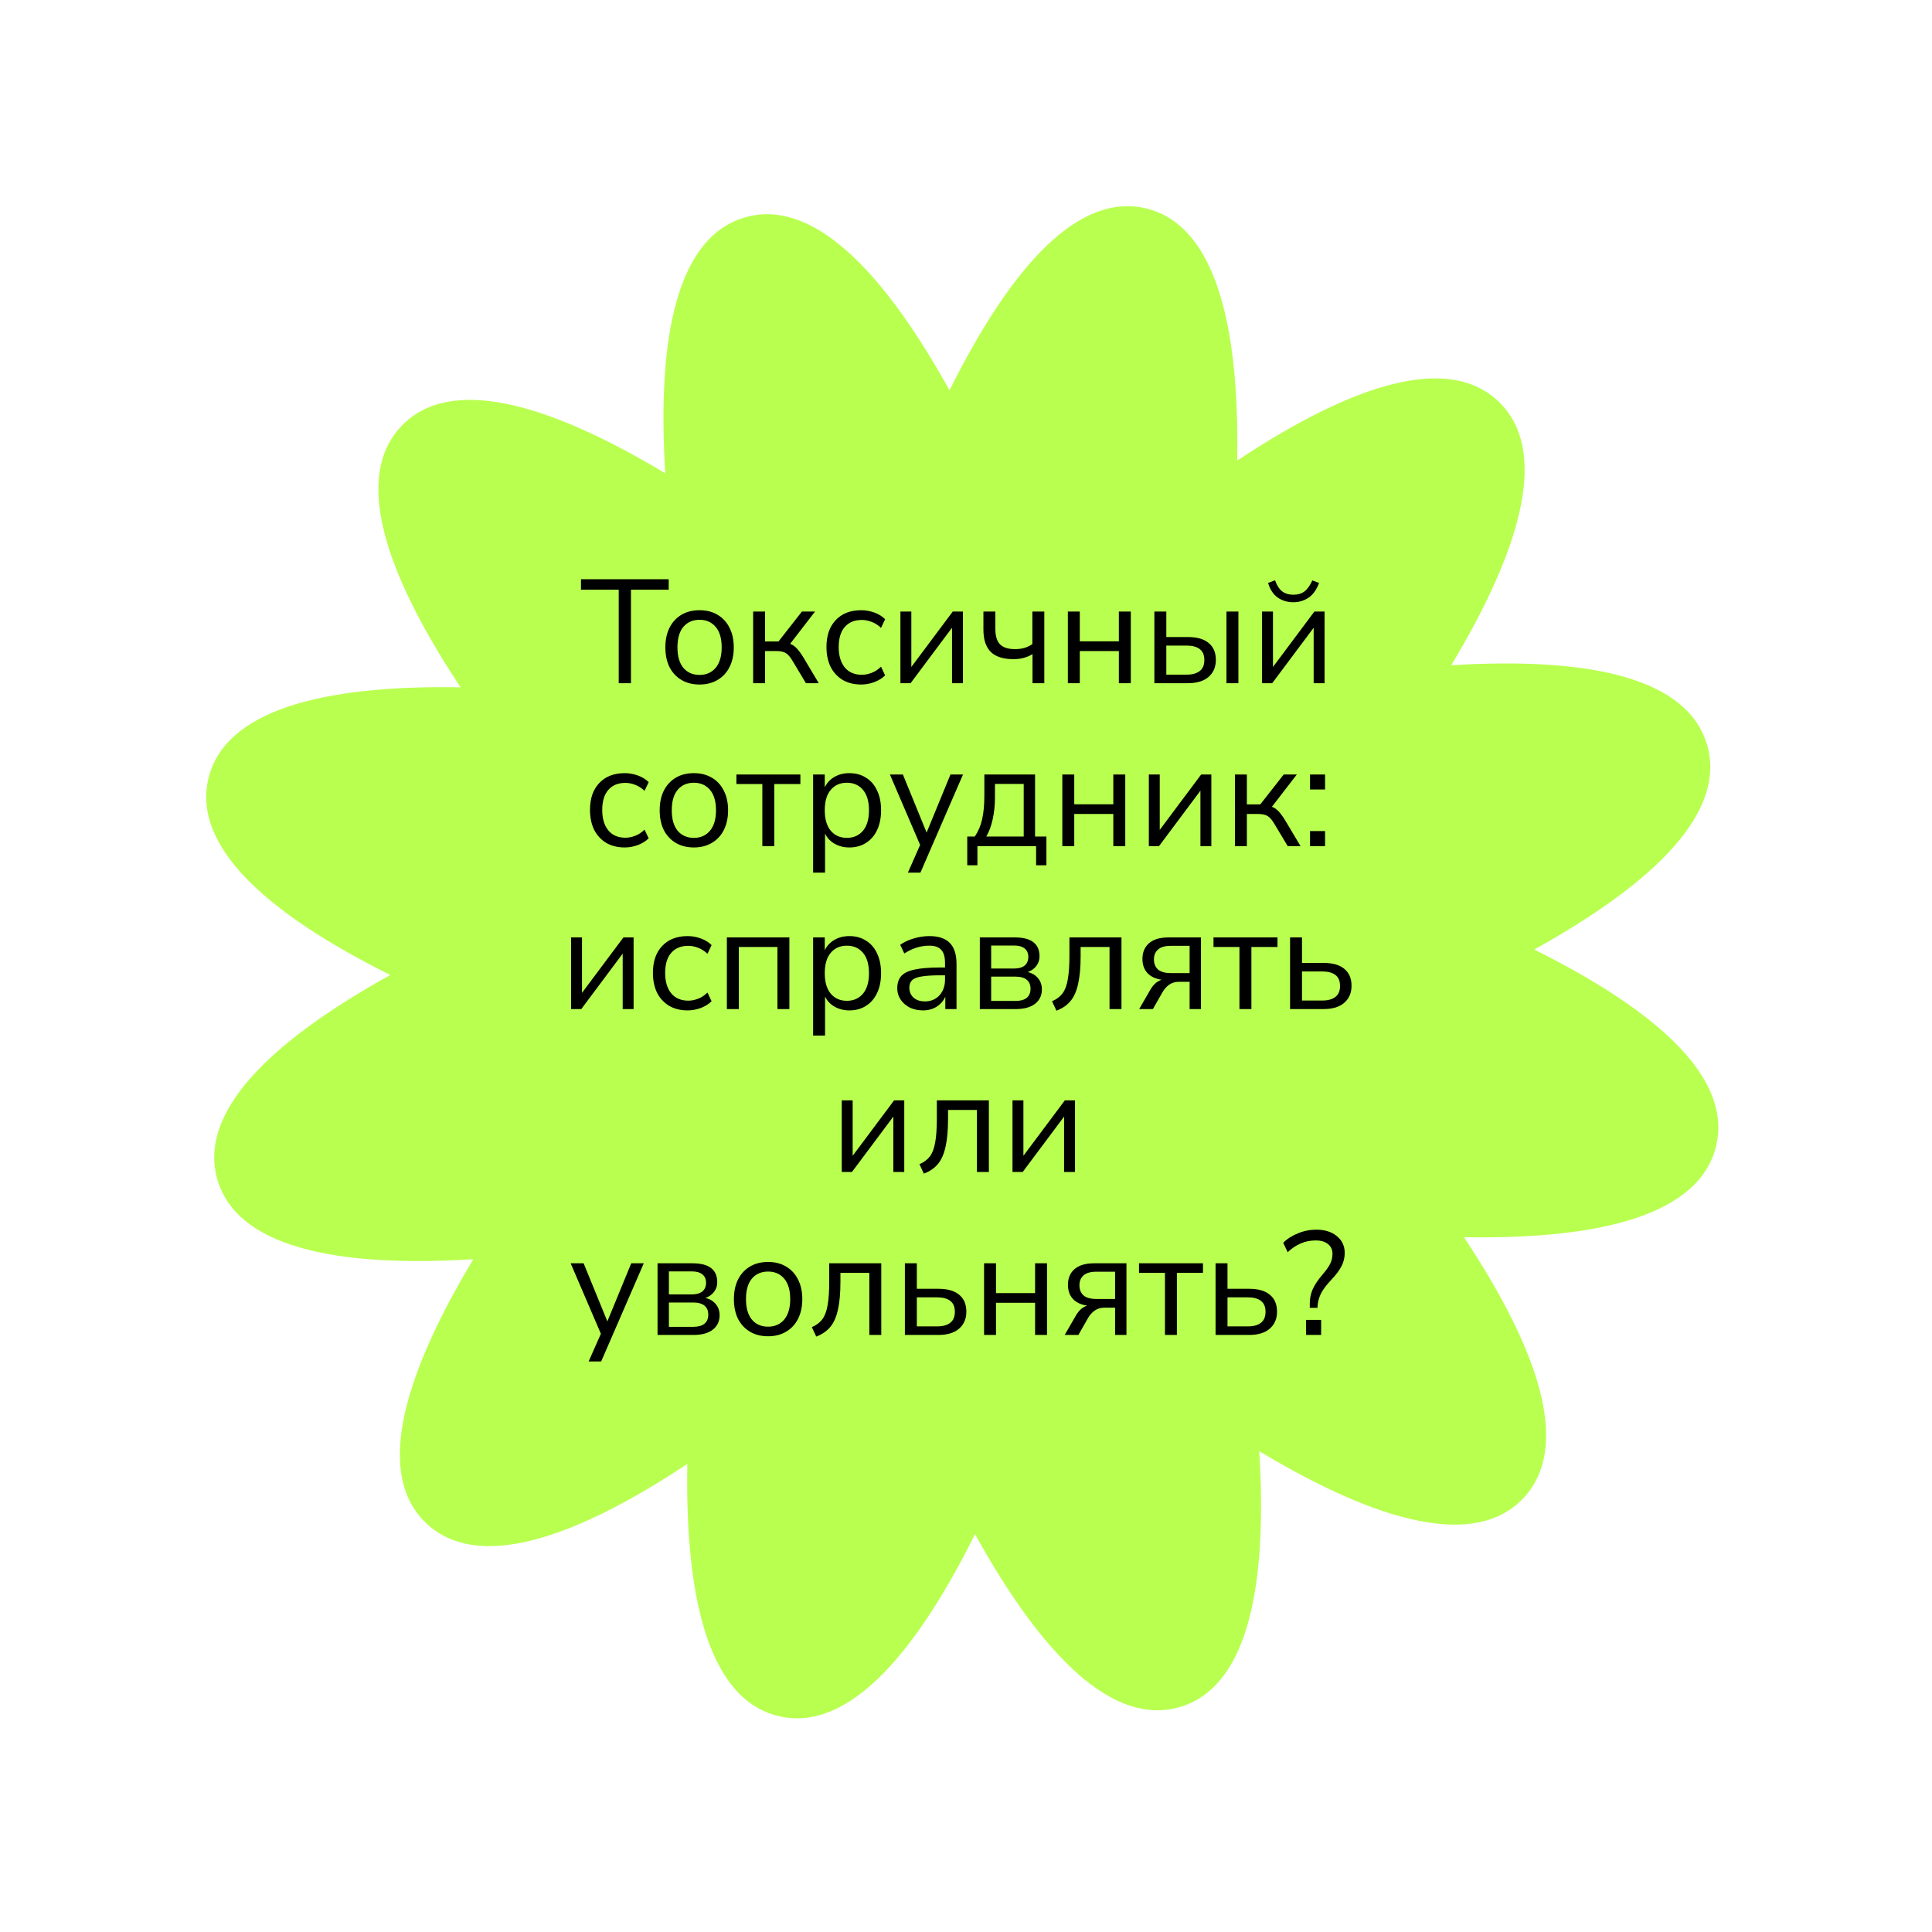
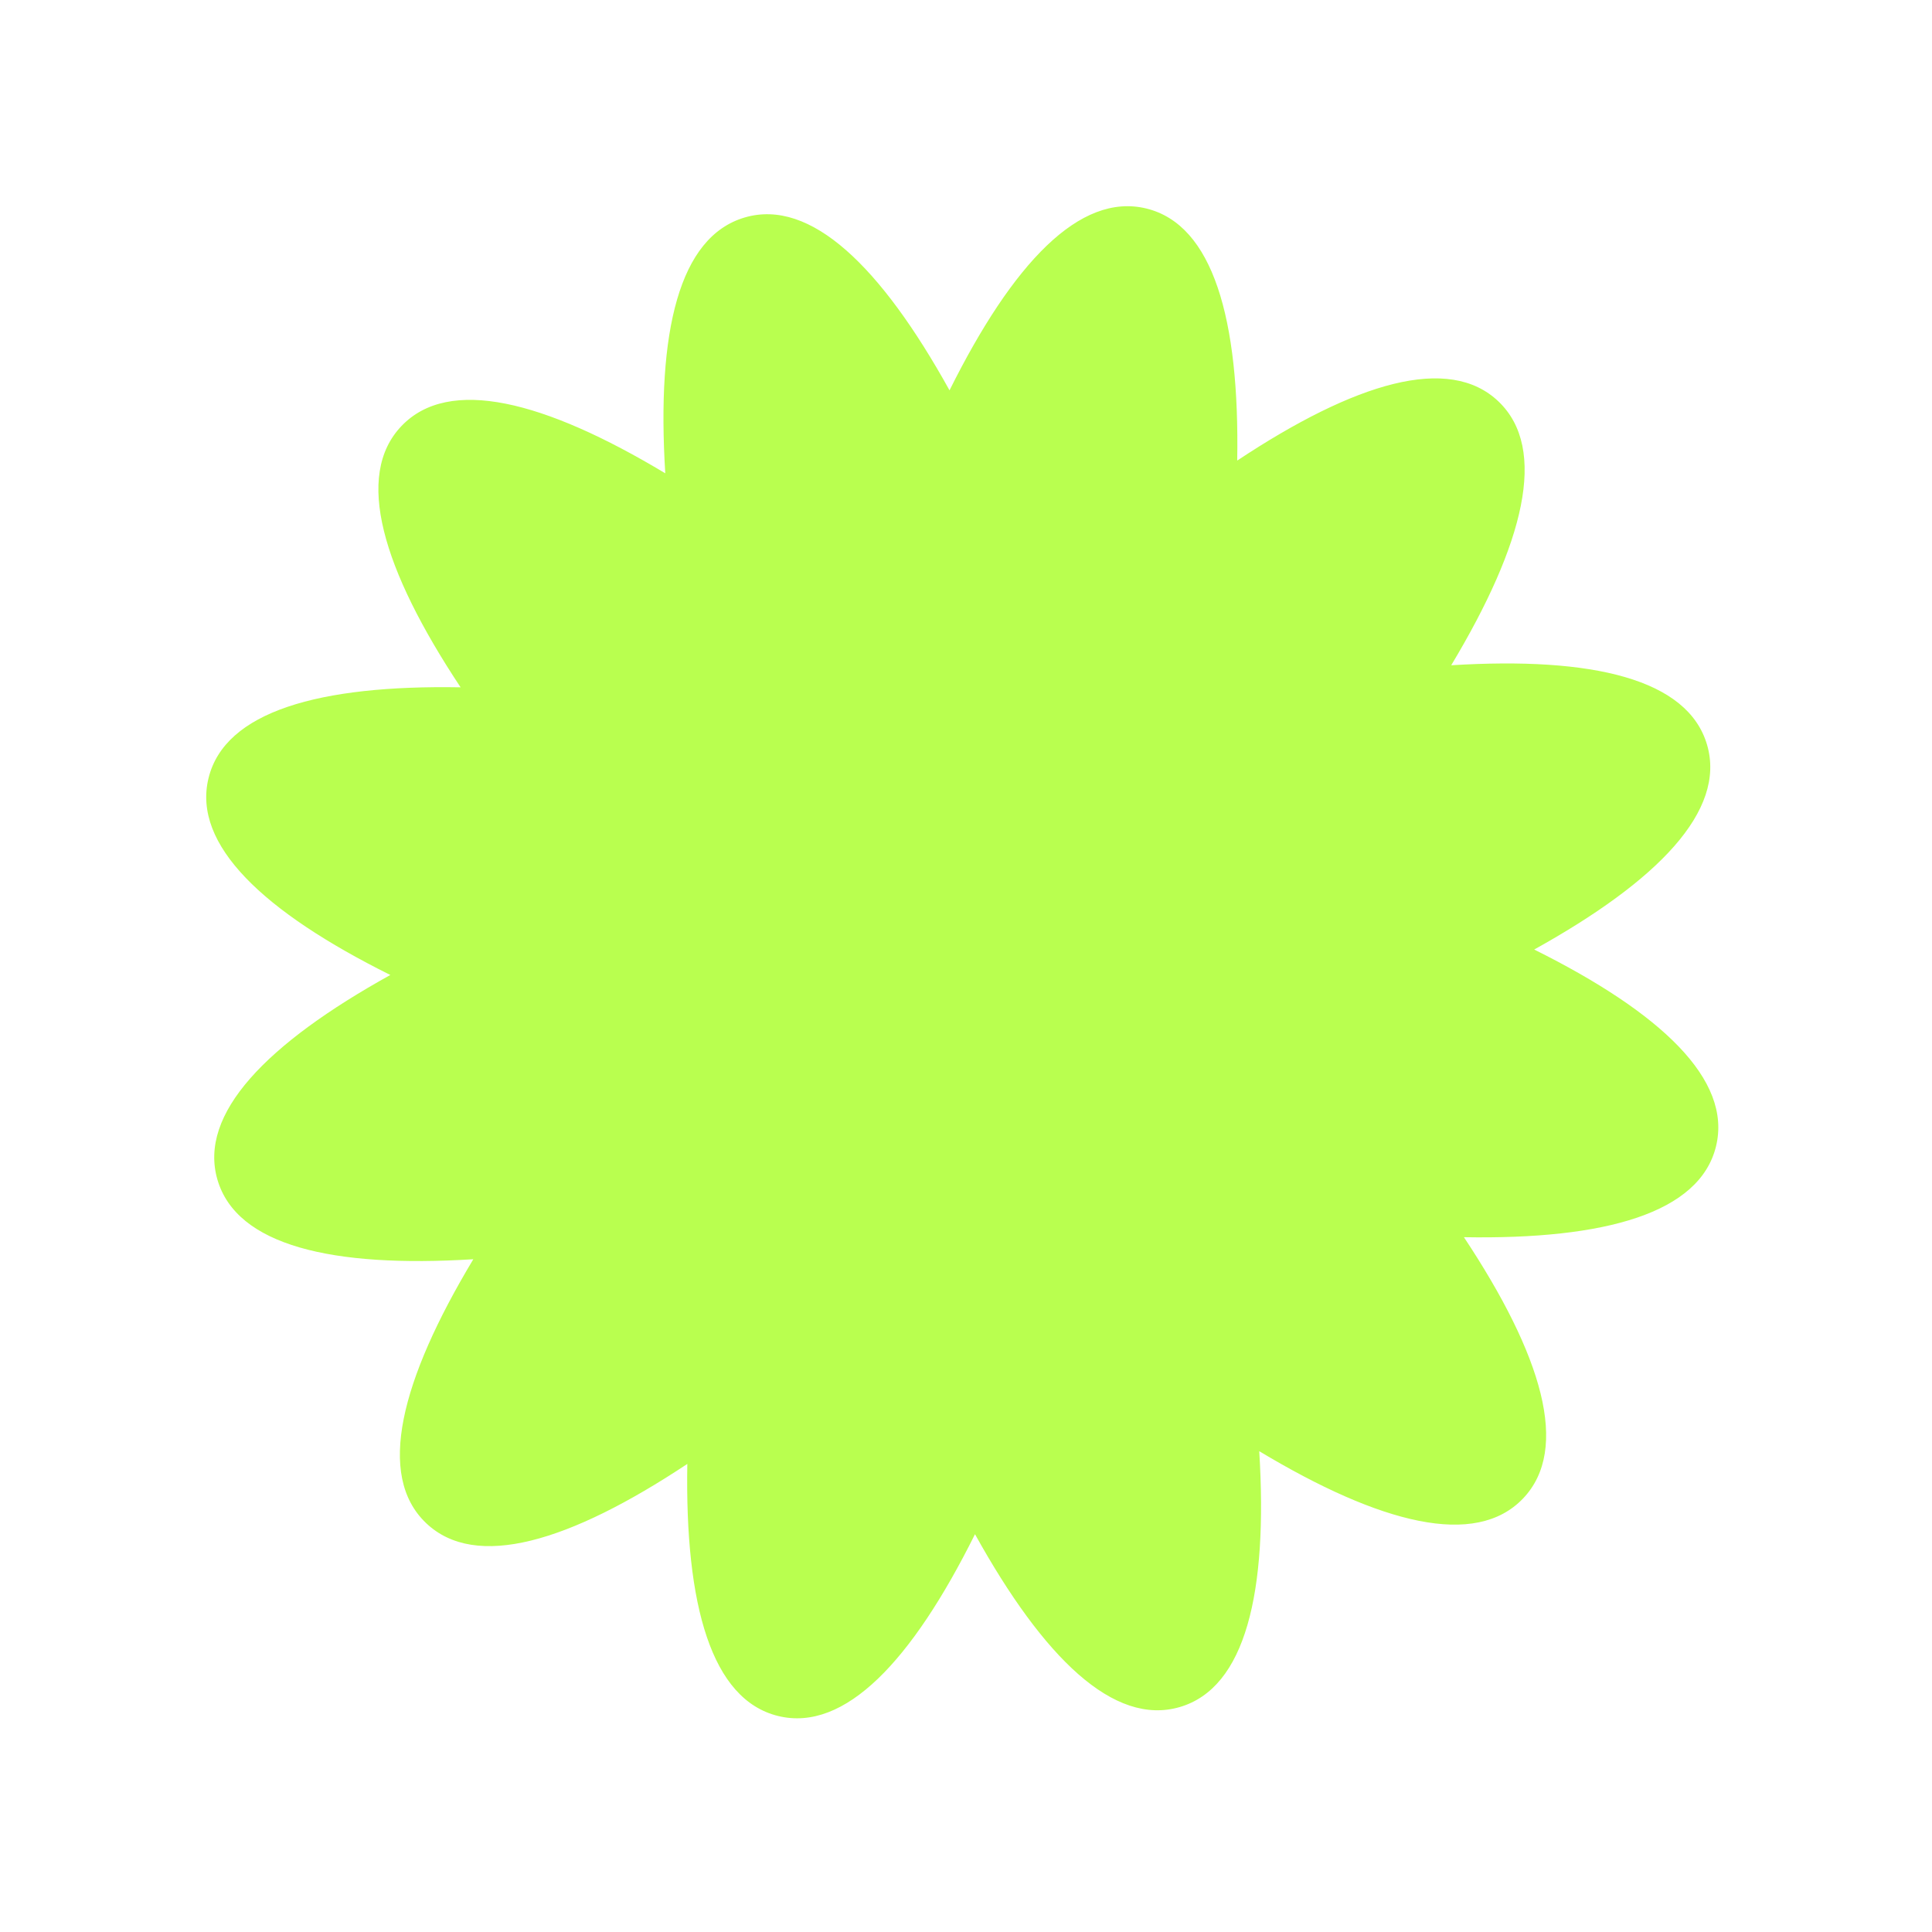
<svg xmlns="http://www.w3.org/2000/svg" width="249" height="249" viewBox="0 0 249 249" fill="none">
  <path d="M187.035 85.741C205.246 84.614 217.532 87.502 220.01 95.993C222.489 104.483 213.688 113.528 197.73 122.377C214.066 130.506 223.262 139.151 221.163 147.743C219.065 156.336 206.919 159.768 188.675 159.453C198.758 174.661 202.399 186.745 196.285 193.137C190.172 199.529 177.937 196.429 162.294 187.033C163.422 205.245 160.533 217.532 152.042 220.01C143.552 222.489 134.507 213.688 125.659 197.73C117.529 214.065 108.885 223.26 100.292 221.162C91.7 219.063 88.267 206.918 88.583 188.674C73.375 198.756 61.291 202.397 54.899 196.284C48.507 190.17 51.607 177.936 61.002 162.294C42.79 163.422 30.504 160.533 28.025 152.042C25.546 143.552 34.348 134.506 50.306 125.658C33.971 117.528 24.775 108.883 26.874 100.291C28.973 91.699 41.118 88.266 59.362 88.582C49.279 73.374 45.638 61.289 51.752 54.898C57.865 48.506 70.099 51.605 85.741 61.001C84.614 42.789 87.502 30.504 95.993 28.025C104.483 25.546 113.529 34.348 122.377 50.306C130.507 33.97 139.152 24.774 147.745 26.873C156.337 28.971 159.77 41.117 159.454 59.361C174.662 49.278 186.746 45.637 193.138 51.751C199.53 57.864 196.43 70.099 187.035 85.741Z" fill="#B9FF4F" />
-   <path d="M79.742 88.05V76.004H74.878V74.655H86.183V76.004H81.319V88.05H79.742ZM90.162 88.221C89.262 88.221 88.483 88.024 87.825 87.632C87.166 87.239 86.653 86.688 86.286 85.979C85.931 85.257 85.754 84.408 85.754 83.433C85.754 82.457 85.931 81.615 86.286 80.906C86.653 80.184 87.166 79.626 87.825 79.234C88.483 78.841 89.262 78.645 90.162 78.645C91.048 78.645 91.821 78.841 92.48 79.234C93.151 79.626 93.664 80.184 94.019 80.906C94.386 81.615 94.57 82.457 94.57 83.433C94.57 84.408 94.386 85.257 94.019 85.979C93.664 86.688 93.151 87.239 92.48 87.632C91.821 88.024 91.048 88.221 90.162 88.221ZM90.162 86.986C91.023 86.986 91.713 86.682 92.233 86.074C92.752 85.453 93.012 84.573 93.012 83.433C93.012 82.28 92.752 81.4 92.233 80.792C91.713 80.184 91.023 79.88 90.162 79.88C89.288 79.88 88.591 80.184 88.072 80.792C87.565 81.4 87.312 82.28 87.312 83.433C87.312 84.573 87.565 85.453 88.072 86.074C88.591 86.682 89.288 86.986 90.162 86.986ZM97.066 88.05V78.816H98.605V82.673H100.334L103.355 78.816H105.046L101.835 82.977C102.165 83.103 102.462 83.312 102.728 83.604C102.994 83.895 103.292 84.313 103.621 84.858L105.521 88.05H103.868L102.196 85.257C101.88 84.712 101.576 84.351 101.284 84.174C100.993 83.996 100.581 83.908 100.049 83.908H98.605V88.05H97.066ZM111 88.221C110.076 88.221 109.278 88.024 108.606 87.632C107.935 87.226 107.416 86.663 107.048 85.941C106.694 85.206 106.516 84.351 106.516 83.376C106.516 81.906 106.915 80.754 107.713 79.918C108.511 79.069 109.607 78.645 111 78.645C111.57 78.645 112.134 78.746 112.691 78.949C113.249 79.151 113.711 79.436 114.078 79.804L113.546 80.925C113.179 80.57 112.774 80.31 112.33 80.146C111.9 79.981 111.488 79.899 111.095 79.899C110.133 79.899 109.392 80.203 108.872 80.811C108.353 81.406 108.093 82.267 108.093 83.395C108.093 84.497 108.353 85.371 108.872 86.017C109.392 86.65 110.133 86.967 111.095 86.967C111.488 86.967 111.9 86.884 112.33 86.72C112.774 86.555 113.179 86.289 113.546 85.922L114.078 87.043C113.711 87.41 113.242 87.701 112.672 87.917C112.115 88.119 111.558 88.221 111 88.221ZM116.048 88.05V78.816H117.454V85.96L122.793 78.816H124.104V88.05H122.698V80.906L117.359 88.05H116.048ZM133.072 88.05V84.307C132.362 84.737 131.545 84.953 130.621 84.953C129.303 84.953 128.328 84.642 127.695 84.022C127.061 83.388 126.745 82.432 126.745 81.153V78.816H128.284V81.039C128.284 81.951 128.48 82.616 128.873 83.034C129.278 83.452 129.924 83.661 130.811 83.661C131.267 83.661 131.666 83.61 132.008 83.509C132.362 83.407 132.711 83.243 133.053 83.015V78.816H134.592V88.05H133.072ZM137.627 88.05V78.816H139.166V82.654H144.201V78.816H145.74V88.05H144.201V83.908H139.166V88.05H137.627ZM148.778 88.05V78.816H150.317V82.103H153.11C154.288 82.103 155.181 82.362 155.789 82.882C156.397 83.388 156.701 84.11 156.701 85.048C156.701 85.972 156.385 86.707 155.751 87.252C155.131 87.784 154.25 88.05 153.11 88.05H148.778ZM158.069 88.05V78.816H159.608V88.05H158.069ZM150.317 86.948H152.958C153.668 86.948 154.219 86.796 154.611 86.492C155.017 86.188 155.219 85.713 155.219 85.067C155.219 84.433 155.023 83.965 154.63 83.661C154.238 83.357 153.68 83.205 152.958 83.205H150.317V86.948ZM162.657 88.05V78.816H164.063V85.96L169.402 78.816H170.713V88.05H169.307V80.906L163.968 88.05H162.657ZM166.685 77.619C165.925 77.619 165.254 77.416 164.671 77.011C164.089 76.593 163.677 75.966 163.436 75.13L164.329 74.788C164.557 75.434 164.861 75.909 165.241 76.213C165.634 76.504 166.115 76.65 166.685 76.65C167.268 76.65 167.743 76.51 168.11 76.232C168.49 75.953 168.832 75.478 169.136 74.807L170.01 75.13C169.668 76.029 169.206 76.669 168.623 77.049C168.041 77.429 167.395 77.619 166.685 77.619ZM80.524 109.221C79.6 109.221 78.802 109.024 78.13 108.632C77.459 108.226 76.94 107.663 76.572 106.941C76.218 106.206 76.04 105.351 76.04 104.376C76.04 102.906 76.439 101.754 77.237 100.918C78.035 100.069 79.131 99.645 80.524 99.645C81.094 99.645 81.658 99.746 82.215 99.949C82.773 100.151 83.235 100.436 83.602 100.804L83.07 101.925C82.703 101.57 82.298 101.31 81.854 101.146C81.424 100.981 81.012 100.899 80.619 100.899C79.657 100.899 78.916 101.203 78.396 101.811C77.877 102.406 77.617 103.267 77.617 104.395C77.617 105.497 77.877 106.371 78.396 107.017C78.916 107.65 79.657 107.967 80.619 107.967C81.012 107.967 81.424 107.884 81.854 107.72C82.298 107.555 82.703 107.289 83.07 106.922L83.602 108.043C83.235 108.41 82.766 108.701 82.196 108.917C81.639 109.119 81.082 109.221 80.524 109.221ZM89.429 109.221C88.529 109.221 87.751 109.024 87.092 108.632C86.433 108.239 85.92 107.688 85.553 106.979C85.198 106.257 85.021 105.408 85.021 104.433C85.021 103.457 85.198 102.615 85.553 101.906C85.92 101.184 86.433 100.626 87.092 100.234C87.751 99.841 88.529 99.645 89.429 99.645C90.316 99.645 91.088 99.841 91.747 100.234C92.418 100.626 92.931 101.184 93.286 101.906C93.653 102.615 93.837 103.457 93.837 104.433C93.837 105.408 93.653 106.257 93.286 106.979C92.931 107.688 92.418 108.239 91.747 108.632C91.088 109.024 90.316 109.221 89.429 109.221ZM89.429 107.986C90.29 107.986 90.981 107.682 91.5 107.074C92.019 106.453 92.279 105.573 92.279 104.433C92.279 103.28 92.019 102.4 91.5 101.792C90.981 101.184 90.29 100.88 89.429 100.88C88.555 100.88 87.858 101.184 87.339 101.792C86.832 102.4 86.579 103.28 86.579 104.433C86.579 105.573 86.832 106.453 87.339 107.074C87.858 107.682 88.555 107.986 89.429 107.986ZM98.252 109.05V101.051H94.909V99.816H103.155V101.051H99.791V109.05H98.252ZM104.795 112.47V99.816H106.296V101.469C106.575 100.899 106.986 100.455 107.531 100.139C108.088 99.809 108.734 99.645 109.469 99.645C110.292 99.645 111.008 99.841 111.616 100.234C112.237 100.614 112.712 101.165 113.041 101.887C113.383 102.596 113.554 103.445 113.554 104.433C113.554 105.408 113.383 106.257 113.041 106.979C112.712 107.688 112.237 108.239 111.616 108.632C111.008 109.024 110.292 109.221 109.469 109.221C108.76 109.221 108.126 109.062 107.569 108.746C107.012 108.429 106.6 107.992 106.334 107.435V112.47H104.795ZM109.146 107.986C110.007 107.986 110.698 107.682 111.217 107.074C111.736 106.453 111.996 105.573 111.996 104.433C111.996 103.28 111.736 102.4 111.217 101.792C110.698 101.184 110.007 100.88 109.146 100.88C108.285 100.88 107.594 101.184 107.075 101.792C106.556 102.4 106.296 103.28 106.296 104.433C106.296 105.573 106.556 106.453 107.075 107.074C107.594 107.682 108.285 107.986 109.146 107.986ZM117.01 112.47L118.587 108.898L114.692 99.816H116.364L119.423 107.302L122.501 99.816H124.116L118.625 112.47H117.01ZM124.661 111.52V107.815H125.63C126.074 107.169 126.39 106.428 126.58 105.592C126.77 104.743 126.865 103.723 126.865 102.533V99.816H133.401V107.815H134.864V111.52H133.534V109.05H125.972V111.52H124.661ZM127.112 107.815H131.938V101.032H128.233V102.799C128.233 103.749 128.138 104.667 127.948 105.554C127.758 106.44 127.48 107.194 127.112 107.815ZM136.913 109.05V99.816H138.452V103.654H143.487V99.816H145.026V109.05H143.487V104.908H138.452V109.05H136.913ZM148.064 109.05V99.816H149.47V106.96L154.809 99.816H156.12V109.05H154.714V101.906L149.375 109.05H148.064ZM159.16 109.05V99.816H160.699V103.673H162.428L165.449 99.816H167.14L163.929 103.977C164.258 104.103 164.556 104.312 164.822 104.604C165.088 104.895 165.385 105.313 165.715 105.858L167.615 109.05H165.962L164.29 106.257C163.973 105.712 163.669 105.351 163.378 105.174C163.086 104.996 162.675 104.908 162.143 104.908H160.699V109.05H159.16ZM168.838 101.754V99.816H170.776V101.754H168.838ZM168.838 109.05V107.112H170.776V109.05H168.838ZM73.604 130.05V120.816H75.01V127.96L80.349 120.816H81.66V130.05H80.254V122.906L74.915 130.05H73.604ZM88.633 130.221C87.708 130.221 86.91 130.024 86.239 129.632C85.567 129.226 85.048 128.663 84.681 127.941C84.326 127.206 84.149 126.351 84.149 125.376C84.149 123.906 84.548 122.754 85.346 121.918C86.144 121.069 87.239 120.645 88.633 120.645C89.203 120.645 89.766 120.746 90.324 120.949C90.881 121.151 91.343 121.436 91.711 121.804L91.179 122.925C90.811 122.57 90.406 122.31 89.963 122.146C89.532 121.981 89.12 121.899 88.728 121.899C87.765 121.899 87.024 122.203 86.505 122.811C85.985 123.406 85.726 124.267 85.726 125.395C85.726 126.497 85.985 127.371 86.505 128.017C87.024 128.65 87.765 128.967 88.728 128.967C89.12 128.967 89.532 128.884 89.963 128.72C90.406 128.555 90.811 128.289 91.179 127.922L91.711 129.043C91.343 129.41 90.875 129.701 90.305 129.917C89.747 130.119 89.19 130.221 88.633 130.221ZM93.68 130.05V120.816H101.736V130.05H100.197V122.051H95.219V130.05H93.68ZM104.795 133.47V120.816H106.296V122.469C106.575 121.899 106.986 121.455 107.531 121.139C108.088 120.809 108.734 120.645 109.469 120.645C110.292 120.645 111.008 120.841 111.616 121.234C112.237 121.614 112.712 122.165 113.041 122.887C113.383 123.596 113.554 124.445 113.554 125.433C113.554 126.408 113.383 127.257 113.041 127.979C112.712 128.688 112.237 129.239 111.616 129.632C111.008 130.024 110.292 130.221 109.469 130.221C108.76 130.221 108.126 130.062 107.569 129.746C107.012 129.429 106.6 128.992 106.334 128.435V133.47H104.795ZM109.146 128.986C110.007 128.986 110.698 128.682 111.217 128.074C111.736 127.453 111.996 126.573 111.996 125.433C111.996 124.28 111.736 123.4 111.217 122.792C110.698 122.184 110.007 121.88 109.146 121.88C108.285 121.88 107.594 122.184 107.075 122.792C106.556 123.4 106.296 124.28 106.296 125.433C106.296 126.573 106.556 127.453 107.075 128.074C107.594 128.682 108.285 128.986 109.146 128.986ZM118.965 130.221C118.331 130.221 117.761 130.1 117.255 129.86C116.761 129.606 116.368 129.264 116.077 128.834C115.785 128.403 115.64 127.922 115.64 127.39C115.64 126.718 115.811 126.186 116.153 125.794C116.507 125.401 117.084 125.122 117.882 124.958C118.692 124.78 119.794 124.692 121.188 124.692H121.796V124.103C121.796 123.317 121.631 122.754 121.302 122.412C120.985 122.057 120.472 121.88 119.763 121.88C119.205 121.88 118.667 121.962 118.148 122.127C117.628 122.279 117.096 122.532 116.552 122.887L116.02 121.766C116.501 121.424 117.084 121.151 117.768 120.949C118.464 120.746 119.129 120.645 119.763 120.645C120.953 120.645 121.834 120.936 122.404 121.519C122.986 122.101 123.278 123.007 123.278 124.236V130.05H121.834V128.454C121.593 128.998 121.219 129.429 120.713 129.746C120.219 130.062 119.636 130.221 118.965 130.221ZM119.212 129.062C119.972 129.062 120.592 128.802 121.074 128.283C121.555 127.751 121.796 127.079 121.796 126.269V125.699H121.207C120.181 125.699 119.37 125.749 118.775 125.851C118.192 125.939 117.78 126.104 117.54 126.345C117.312 126.573 117.198 126.889 117.198 127.295C117.198 127.814 117.375 128.238 117.73 128.568C118.097 128.897 118.591 129.062 119.212 129.062ZM126.281 130.05V120.816H130.784C131.873 120.816 132.677 121.025 133.197 121.443C133.716 121.848 133.976 122.45 133.976 123.248C133.976 123.729 133.836 124.147 133.558 124.502C133.292 124.856 132.924 125.116 132.456 125.281C133.026 125.42 133.469 125.686 133.786 126.079C134.115 126.471 134.28 126.946 134.28 127.504C134.28 128.289 133.988 128.91 133.406 129.366C132.823 129.822 132 130.05 130.936 130.05H126.281ZM127.744 124.825H130.708C131.29 124.825 131.74 124.698 132.057 124.445C132.373 124.179 132.532 123.805 132.532 123.324C132.532 122.855 132.373 122.494 132.057 122.241C131.74 121.987 131.29 121.861 130.708 121.861H127.744V124.825ZM127.744 129.005H130.879C131.512 129.005 131.993 128.872 132.323 128.606C132.652 128.34 132.817 127.947 132.817 127.428C132.817 126.921 132.652 126.535 132.323 126.269C131.993 126.003 131.512 125.87 130.879 125.87H127.744V129.005ZM136.158 130.259L135.588 129.043C136.158 128.802 136.608 128.466 136.937 128.036C137.267 127.592 137.495 126.984 137.621 126.212C137.761 125.439 137.83 124.426 137.83 123.172V120.816H144.537V130.05H142.998V122.051H139.274V123.229C139.274 124.673 139.167 125.863 138.951 126.801C138.749 127.738 138.419 128.479 137.963 129.024C137.507 129.568 136.906 129.98 136.158 130.259ZM146.822 130.05L148.247 127.58C148.627 126.908 149.114 126.471 149.71 126.269C148.924 126.155 148.316 125.87 147.886 125.414C147.455 124.945 147.24 124.337 147.24 123.59C147.24 122.741 147.518 122.07 148.076 121.576C148.646 121.069 149.494 120.816 150.622 120.816H154.783V130.05H153.32V126.535H151.971C151.464 126.535 151.033 126.661 150.679 126.915C150.337 127.168 150.058 127.478 149.843 127.846L148.589 130.05H146.822ZM150.907 125.414H153.32V121.899H150.907C150.159 121.899 149.608 122.057 149.254 122.374C148.899 122.678 148.722 123.102 148.722 123.647C148.722 124.204 148.899 124.641 149.254 124.958C149.608 125.262 150.159 125.414 150.907 125.414ZM159.743 130.05V122.051H156.399V120.816H164.645V122.051H161.282V130.05H159.743ZM166.266 130.05V120.816H167.805V124.103H170.598C171.776 124.103 172.669 124.362 173.277 124.882C173.885 125.388 174.189 126.11 174.189 127.048C174.189 127.972 173.872 128.707 173.239 129.252C172.618 129.784 171.738 130.05 170.598 130.05H166.266ZM167.805 128.948H170.446C171.155 128.948 171.706 128.796 172.099 128.492C172.504 128.188 172.707 127.713 172.707 127.067C172.707 126.433 172.511 125.965 172.118 125.661C171.725 125.357 171.168 125.205 170.446 125.205H167.805V128.948ZM108.487 151.05V141.816H109.893V148.96L115.232 141.816H116.543V151.05H115.137V143.906L109.798 151.05H108.487ZM119.07 151.259L118.5 150.043C119.07 149.802 119.519 149.466 119.849 149.036C120.178 148.592 120.406 147.984 120.533 147.212C120.672 146.439 120.742 145.426 120.742 144.172V141.816H127.449V151.05H125.91V143.051H122.186V144.229C122.186 145.673 122.078 146.863 121.863 147.801C121.66 148.738 121.331 149.479 120.875 150.024C120.419 150.568 119.817 150.98 119.07 151.259ZM130.493 151.05V141.816H131.899V148.96L137.238 141.816H138.549V151.05H137.143V143.906L131.804 151.05H130.493ZM75.865 175.47L77.442 171.898L73.547 162.816H75.219L78.278 170.302L81.356 162.816H82.971L77.48 175.47H75.865ZM84.746 172.05V162.816H89.249C90.338 162.816 91.143 163.025 91.662 163.443C92.181 163.848 92.441 164.45 92.441 165.248C92.441 165.729 92.302 166.147 92.023 166.502C91.757 166.856 91.39 167.116 90.921 167.281C91.491 167.42 91.934 167.686 92.251 168.079C92.58 168.471 92.745 168.946 92.745 169.504C92.745 170.289 92.454 170.91 91.871 171.366C91.288 171.822 90.465 172.05 89.401 172.05H84.746ZM86.209 166.825H89.173C89.756 166.825 90.205 166.698 90.522 166.445C90.839 166.179 90.997 165.805 90.997 165.324C90.997 164.855 90.839 164.494 90.522 164.241C90.205 163.987 89.756 163.861 89.173 163.861H86.209V166.825ZM86.209 171.005H89.344C89.977 171.005 90.459 170.872 90.788 170.606C91.117 170.34 91.282 169.947 91.282 169.428C91.282 168.921 91.117 168.535 90.788 168.269C90.459 168.003 89.977 167.87 89.344 167.87H86.209V171.005ZM98.994 172.221C98.094 172.221 97.315 172.024 96.657 171.632C95.998 171.239 95.485 170.688 95.118 169.979C94.763 169.257 94.586 168.408 94.586 167.433C94.586 166.457 94.763 165.615 95.118 164.906C95.485 164.184 95.998 163.626 96.657 163.234C97.315 162.841 98.094 162.645 98.994 162.645C99.88 162.645 100.653 162.841 101.312 163.234C101.983 163.626 102.496 164.184 102.851 164.906C103.218 165.615 103.402 166.457 103.402 167.433C103.402 168.408 103.218 169.257 102.851 169.979C102.496 170.688 101.983 171.239 101.312 171.632C100.653 172.024 99.88 172.221 98.994 172.221ZM98.994 170.986C99.855 170.986 100.545 170.682 101.065 170.074C101.584 169.453 101.844 168.573 101.844 167.433C101.844 166.28 101.584 165.4 101.065 164.792C100.545 164.184 99.855 163.88 98.994 163.88C98.12 163.88 97.423 164.184 96.904 164.792C96.397 165.4 96.144 166.28 96.144 167.433C96.144 168.573 96.397 169.453 96.904 170.074C97.423 170.682 98.12 170.986 98.994 170.986ZM105.2 172.259L104.63 171.043C105.2 170.802 105.65 170.466 105.979 170.036C106.308 169.592 106.536 168.984 106.663 168.212C106.802 167.439 106.872 166.426 106.872 165.172V162.816H113.579V172.05H112.04V164.051H108.316V165.229C108.316 166.673 108.208 167.863 107.993 168.801C107.79 169.738 107.461 170.479 107.005 171.024C106.549 171.568 105.947 171.98 105.2 172.259ZM116.623 172.05V162.816H118.162V166.103H120.955C122.133 166.103 123.026 166.362 123.634 166.882C124.242 167.388 124.546 168.11 124.546 169.048C124.546 169.972 124.229 170.707 123.596 171.252C122.975 171.784 122.095 172.05 120.955 172.05H116.623ZM118.162 170.948H120.803C121.512 170.948 122.063 170.796 122.456 170.492C122.861 170.188 123.064 169.713 123.064 169.067C123.064 168.433 122.868 167.965 122.475 167.661C122.082 167.357 121.525 167.205 120.803 167.205H118.162V170.948ZM126.828 172.05V162.816H128.367V166.654H133.402V162.816H134.941V172.05H133.402V167.908H128.367V172.05H126.828ZM137.22 172.05L138.645 169.58C139.025 168.908 139.512 168.471 140.108 168.269C139.322 168.155 138.714 167.87 138.284 167.414C137.853 166.945 137.638 166.337 137.638 165.59C137.638 164.741 137.916 164.07 138.474 163.576C139.044 163.069 139.892 162.816 141.02 162.816H145.181V172.05H143.718V168.535H142.369C141.862 168.535 141.431 168.661 141.077 168.915C140.735 169.168 140.456 169.478 140.241 169.846L138.987 172.05H137.22ZM141.305 167.414H143.718V163.899H141.305C140.557 163.899 140.006 164.057 139.652 164.374C139.297 164.678 139.12 165.102 139.12 165.647C139.12 166.204 139.297 166.641 139.652 166.958C140.006 167.262 140.557 167.414 141.305 167.414ZM150.141 172.05V164.051H146.797V162.816H155.043V164.051H151.68V172.05H150.141ZM156.664 172.05V162.816H158.203V166.103H160.996C162.174 166.103 163.067 166.362 163.675 166.882C164.283 167.388 164.587 168.11 164.587 169.048C164.587 169.972 164.27 170.707 163.637 171.252C163.016 171.784 162.136 172.05 160.996 172.05H156.664ZM158.203 170.948H160.844C161.553 170.948 162.104 170.796 162.497 170.492C162.902 170.188 163.105 169.713 163.105 169.067C163.105 168.433 162.909 167.965 162.516 167.661C162.123 167.357 161.566 167.205 160.844 167.205H158.203V170.948ZM168.807 168.554V168.003C168.807 167.357 168.927 166.755 169.168 166.198C169.409 165.628 169.833 164.988 170.441 164.279C170.922 163.721 171.258 163.246 171.448 162.854C171.638 162.461 171.733 162.043 171.733 161.6C171.733 161.068 171.543 160.65 171.163 160.346C170.783 160.029 170.257 159.871 169.586 159.871C168.889 159.871 168.243 159.997 167.648 160.251C167.053 160.504 166.489 160.884 165.957 161.391L165.387 160.175C165.881 159.668 166.508 159.263 167.268 158.959C168.028 158.642 168.826 158.484 169.662 158.484C170.751 158.484 171.632 158.762 172.303 159.32C172.974 159.864 173.31 160.586 173.31 161.486C173.31 162.081 173.177 162.638 172.911 163.158C172.658 163.677 172.208 164.279 171.562 164.963C170.967 165.596 170.542 166.153 170.289 166.635C170.048 167.103 169.896 167.585 169.833 168.079L169.795 168.554H168.807ZM168.332 172.05V170.112H170.27V172.05H168.332Z" fill="black" />
</svg>